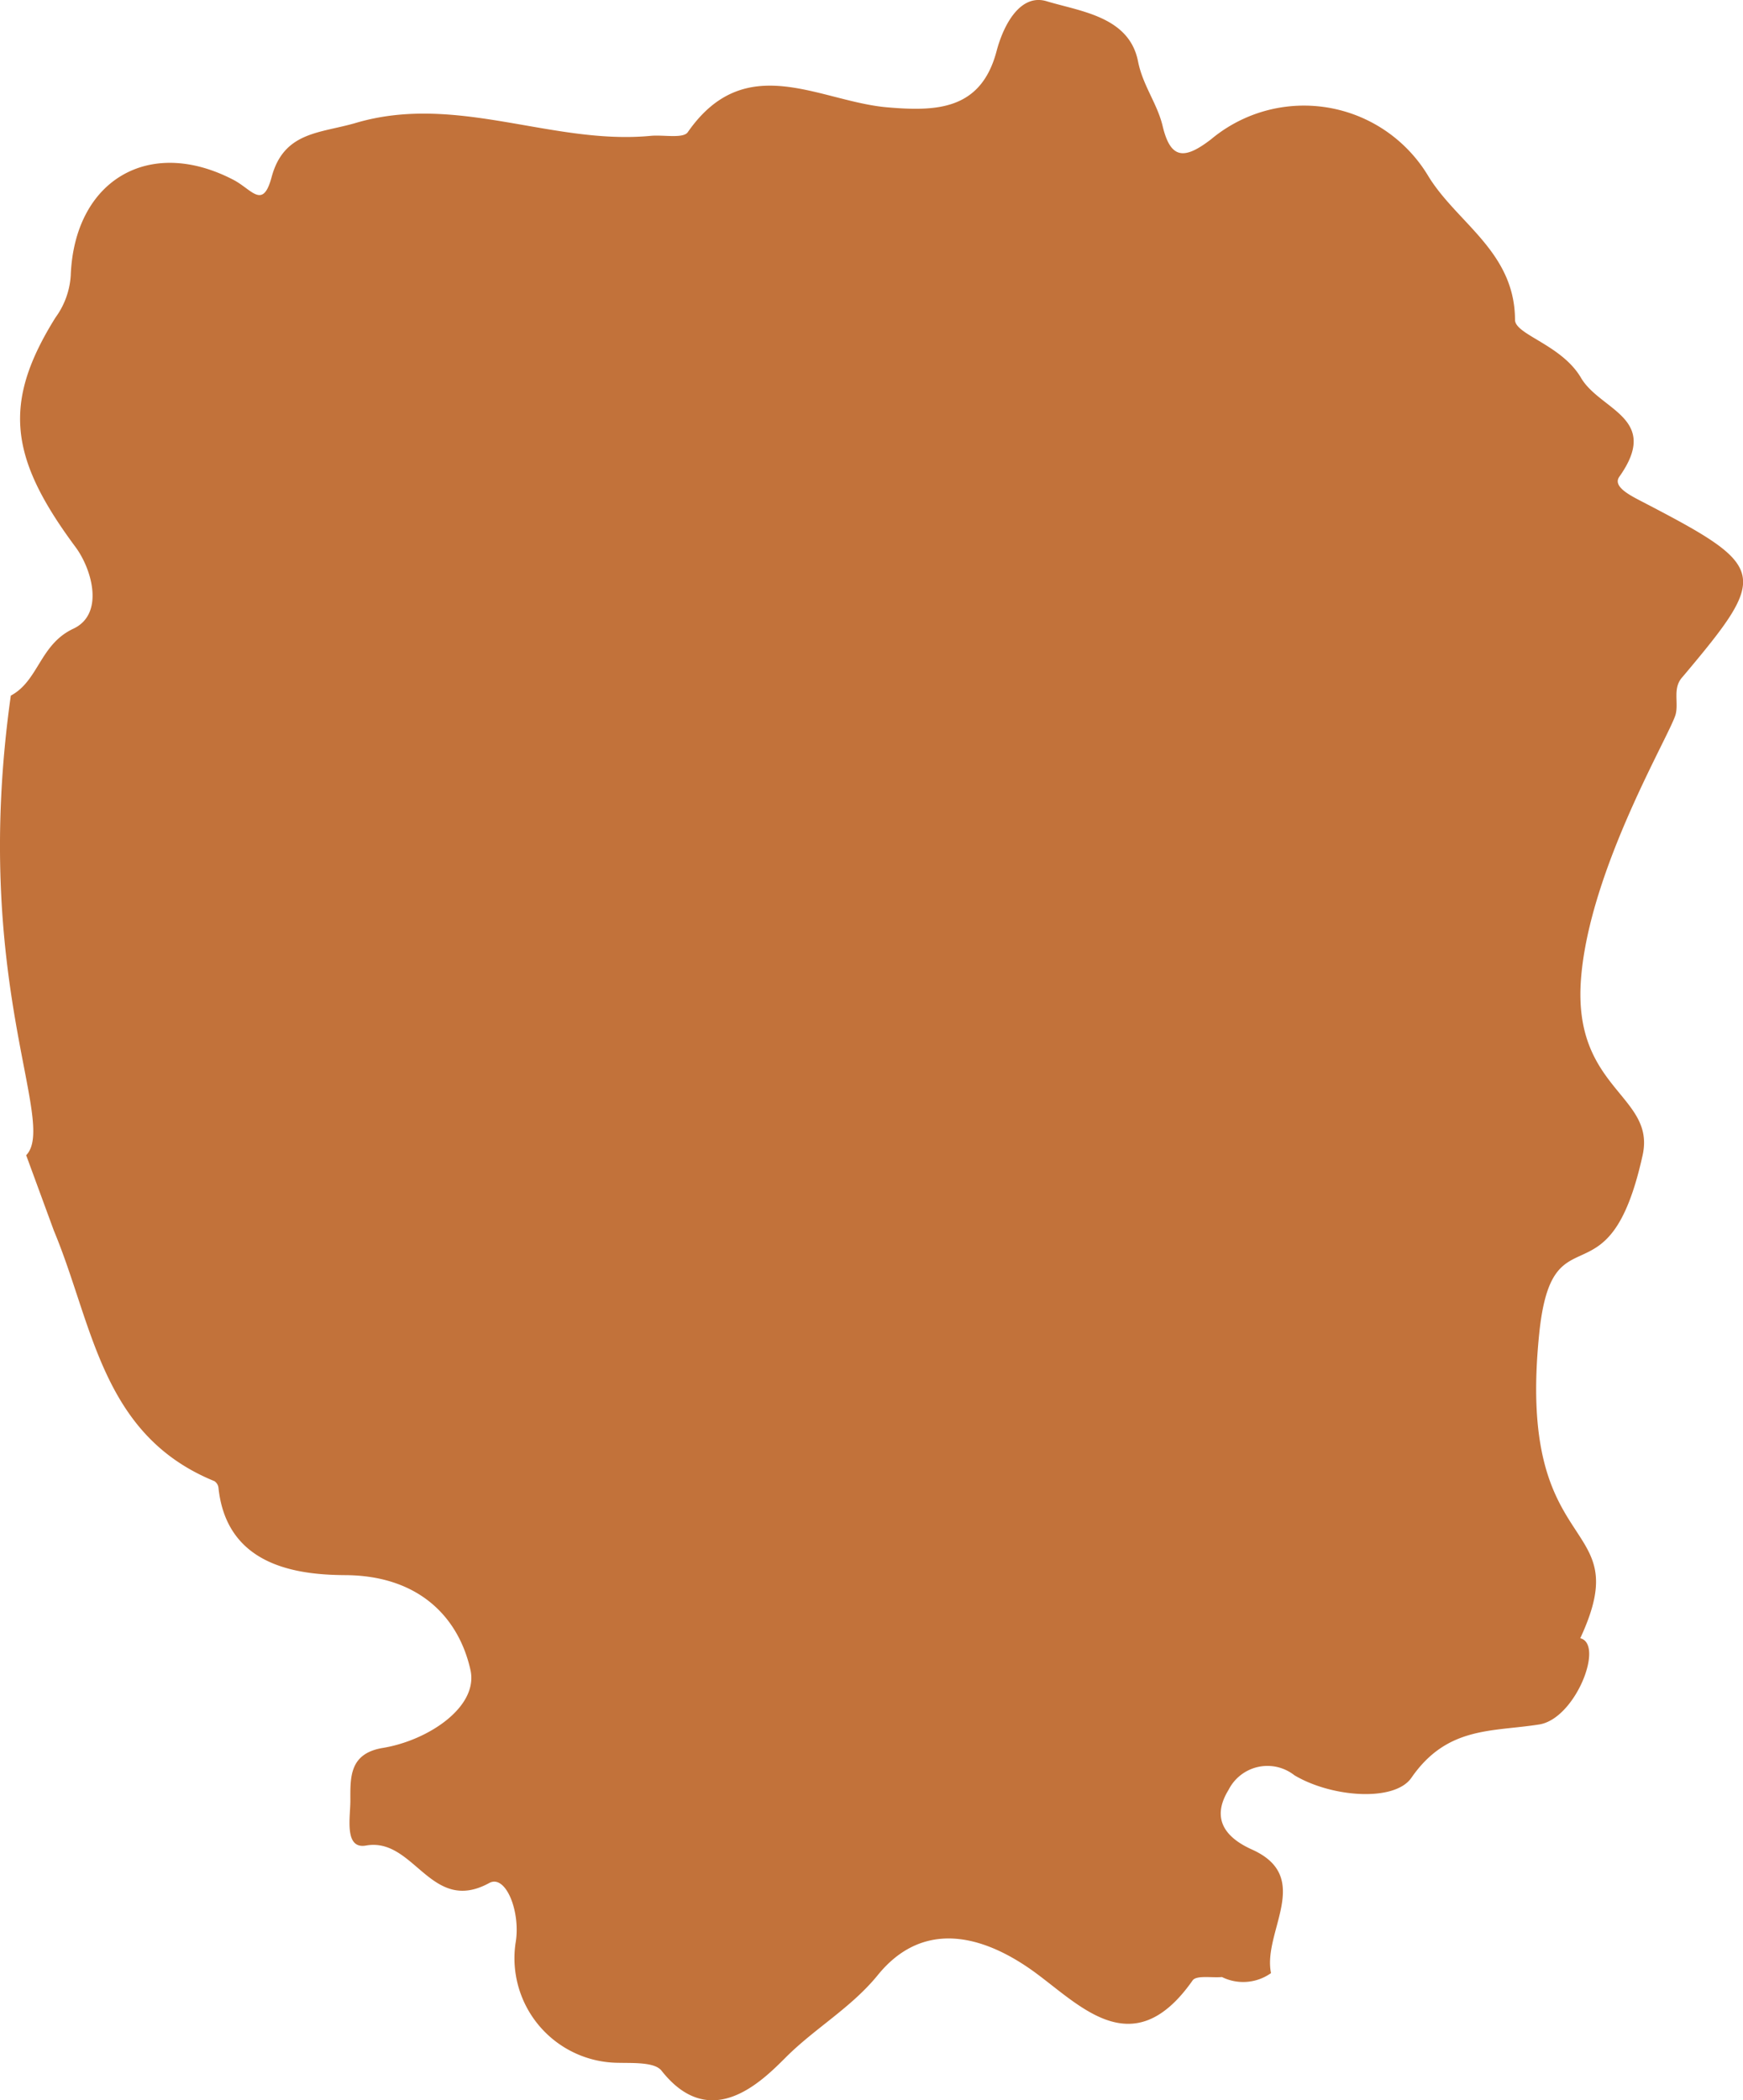
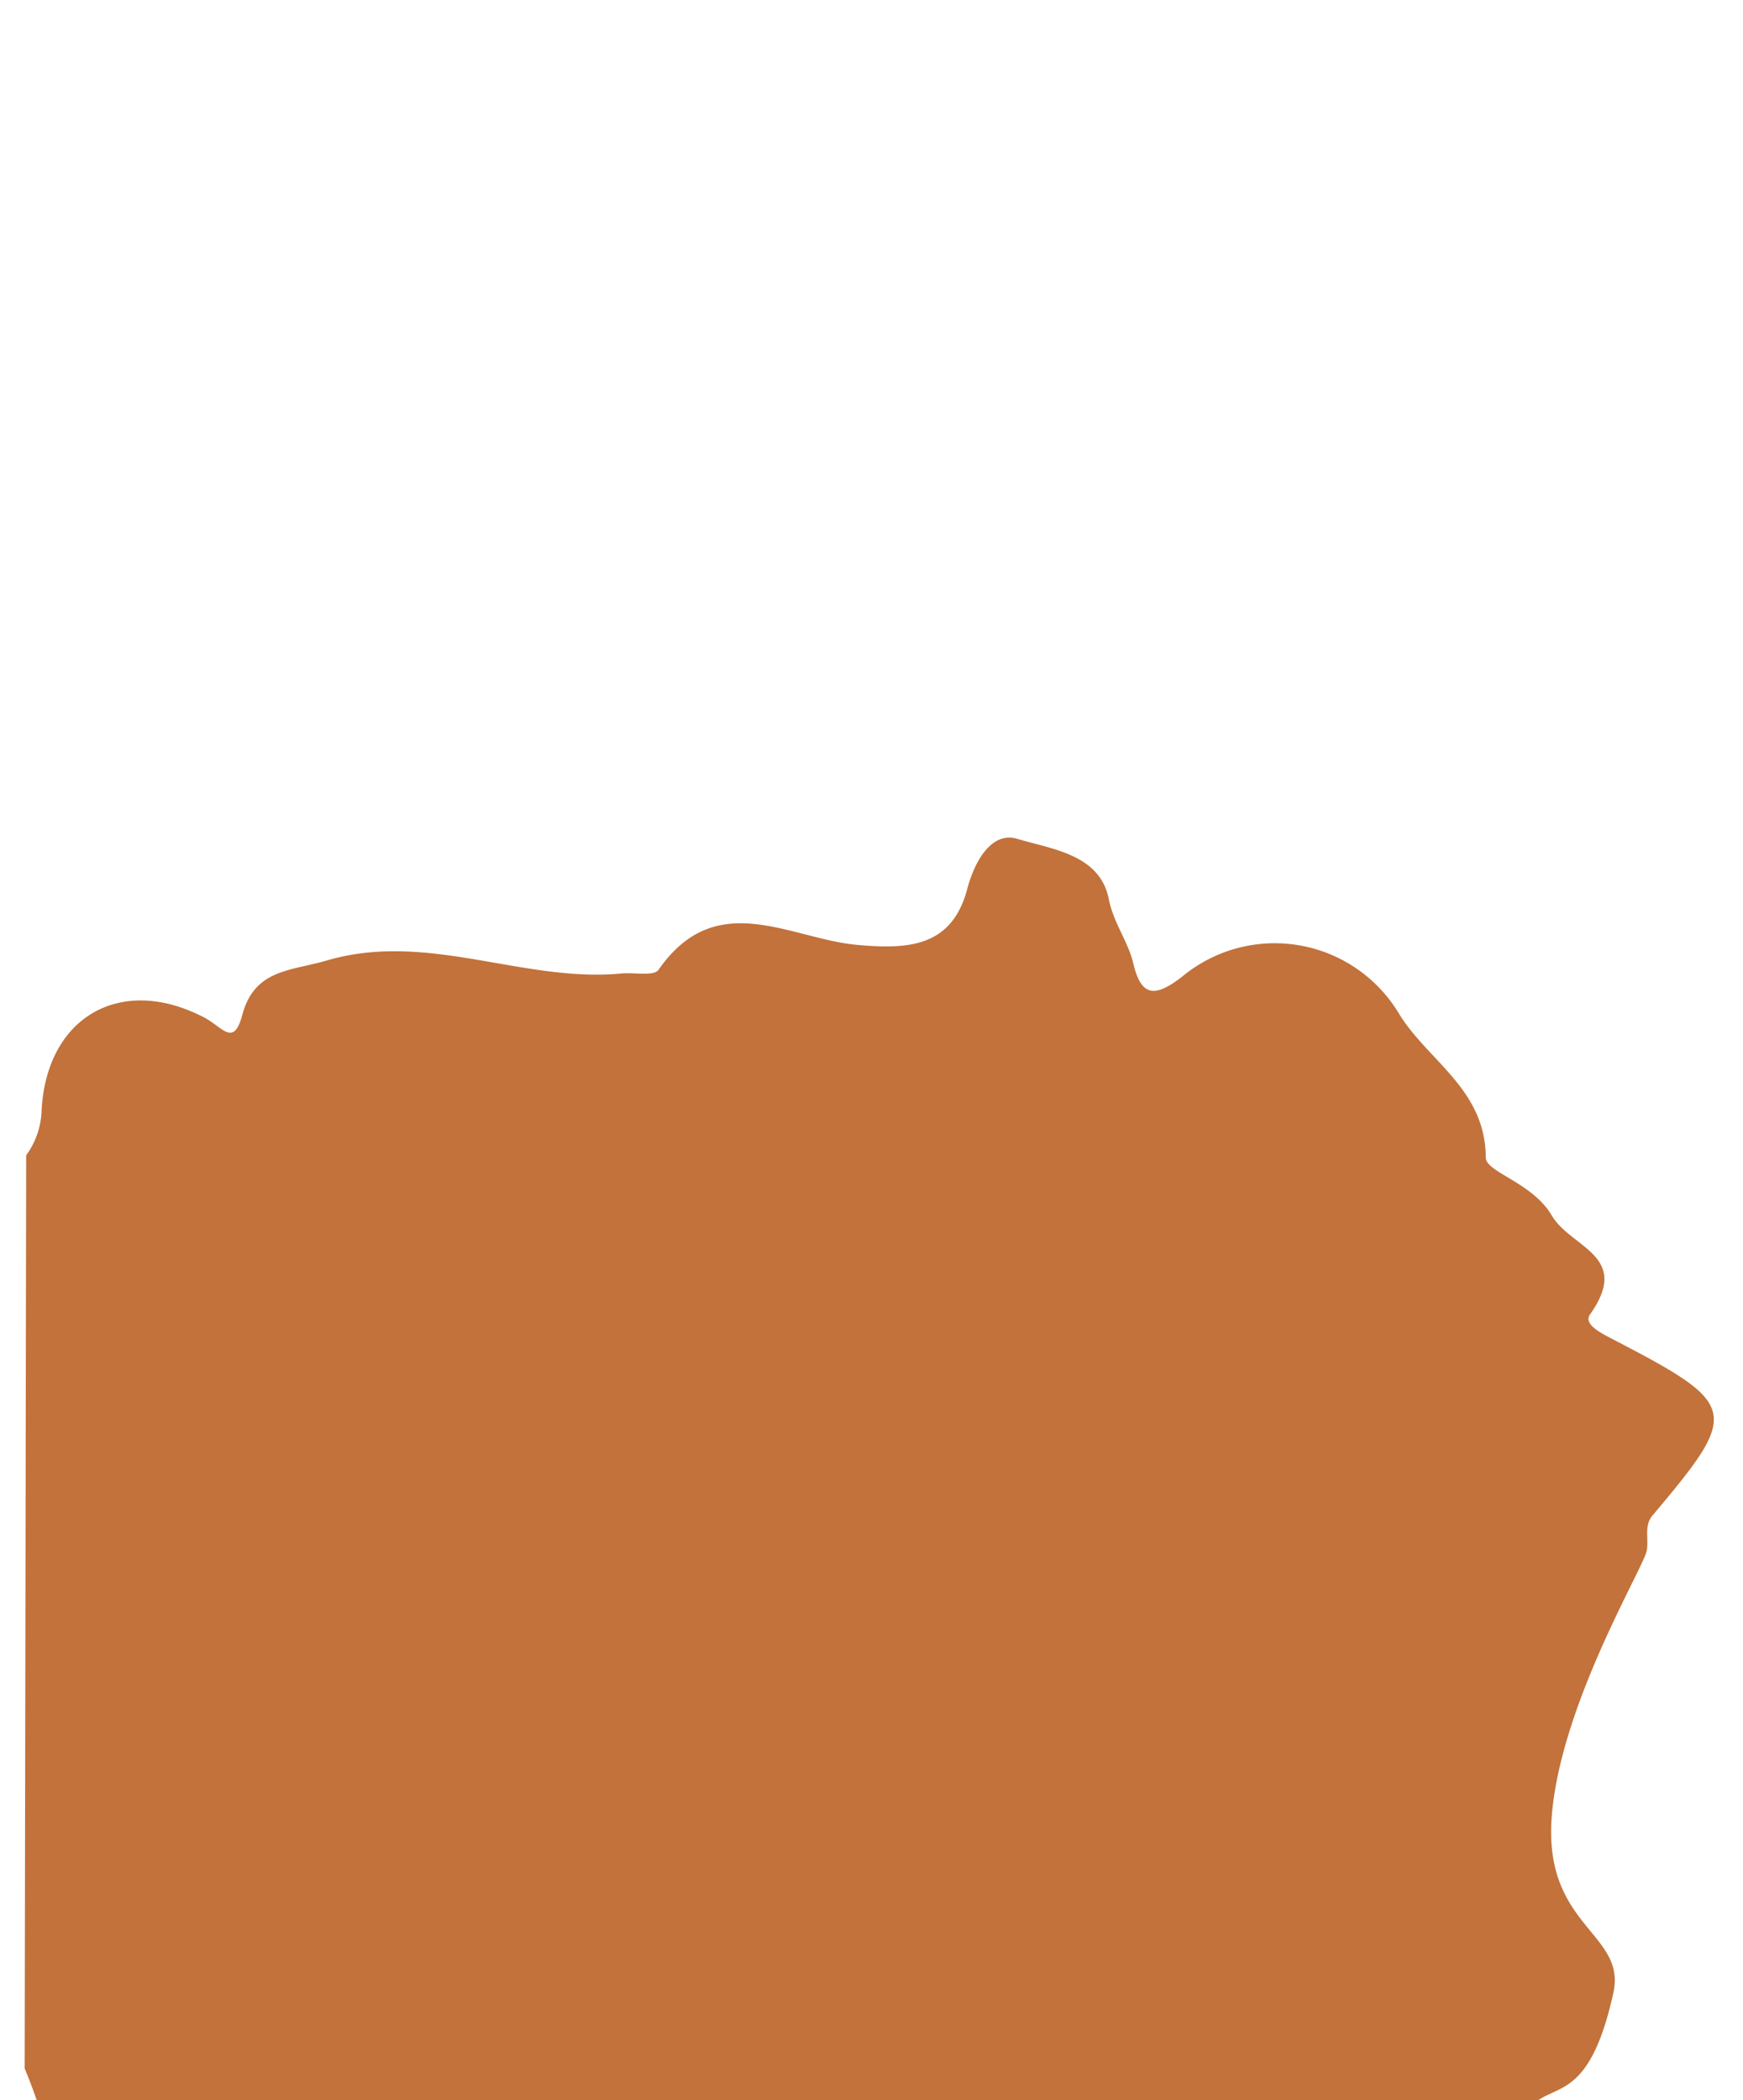
<svg xmlns="http://www.w3.org/2000/svg" width="80.757" height="97.276" viewBox="0 0 80.757 97.276">
-   <path id="PETR" d="M972.194,570.074c1.47-1.53-2.577-8.055-.712-21.288,1.291-.687,1.34-2.372,2.9-3.1,1.45-.682.858-2.756.1-3.778-3.073-4.138-3.4-6.676-.932-10.63a3.689,3.689,0,0,0,.709-1.959c.17-4.394,3.621-6.455,7.533-4.424.864.448,1.364,1.4,1.772-.119.57-2.126,2.254-2.029,3.907-2.516,4.673-1.376,9.09,1.035,13.66.6.588-.056,1.5.137,1.716-.169,2.672-3.845,6.091-1.432,9.221-1.154,2.3.2,4.364.136,5.086-2.6.338-1.279,1.125-2.673,2.32-2.312,1.576.477,3.824.71,4.234,2.783.222,1.125.893,1.955,1.141,3,.368,1.544,1.008,1.562,2.244.611a6.715,6.715,0,0,1,10.038,1.662c1.317,2.2,4.033,3.522,4.044,6.7,0,.689,2.156,1.15,3.057,2.686.888,1.514,3.712,1.85,1.776,4.581-.326.46.509.869,1.079,1.166,5.823,3.025,5.879,3.321,1.856,8.1-.481.511-.182,1.166-.323,1.729-.222.889-4.005,7.173-4.389,12.281s3.471,5.361,2.856,8.15c-1.58,7.169-4.179,2.338-4.789,8.245-1.1,10.7,4.592,8.329,1.9,14.126,1.124.272-.222,3.727-1.9,3.993-2.188.347-4.267.072-5.924,2.47-.781,1.13-3.708.908-5.423-.119a2.018,2.018,0,0,0-3.047.677c-.627,1.016-.548,2.031,1.084,2.765,2.861,1.286.485,3.8.882,5.723a2.221,2.221,0,0,1-2.272.183c-.466.043-1.185-.092-1.36.156-2.869,4.087-5.393.923-7.615-.59-2.49-1.695-5.046-2.026-6.97.341-1.23,1.512-2.912,2.463-4.251,3.8-1.109,1.107-3.489,3.524-5.771.63-.325-.412-1.356-.346-2.064-.366a4.844,4.844,0,0,1-4.7-5.538c.254-1.441-.45-3.209-1.219-2.788-2.712,1.481-3.46-2.132-5.708-1.736-1.021.181-.726-1.3-.726-2.071,0-1.068-.065-2.19,1.505-2.45,2.112-.348,4.44-1.908,4.059-3.613-.54-2.416-2.365-4.37-5.8-4.39-2.276-.013-5.5-.442-5.876-4.055a.42.42,0,0,0-.191-.3c-5.24-2.14-5.613-7.241-7.431-11.592" transform="translate(-970.981 -516.568)" fill="#c2723a" />
+   <path id="PETR" d="M972.194,570.074a3.689,3.689,0,0,0,.709-1.959c.17-4.394,3.621-6.455,7.533-4.424.864.448,1.364,1.4,1.772-.119.57-2.126,2.254-2.029,3.907-2.516,4.673-1.376,9.09,1.035,13.66.6.588-.056,1.5.137,1.716-.169,2.672-3.845,6.091-1.432,9.221-1.154,2.3.2,4.364.136,5.086-2.6.338-1.279,1.125-2.673,2.32-2.312,1.576.477,3.824.71,4.234,2.783.222,1.125.893,1.955,1.141,3,.368,1.544,1.008,1.562,2.244.611a6.715,6.715,0,0,1,10.038,1.662c1.317,2.2,4.033,3.522,4.044,6.7,0,.689,2.156,1.15,3.057,2.686.888,1.514,3.712,1.85,1.776,4.581-.326.46.509.869,1.079,1.166,5.823,3.025,5.879,3.321,1.856,8.1-.481.511-.182,1.166-.323,1.729-.222.889-4.005,7.173-4.389,12.281s3.471,5.361,2.856,8.15c-1.58,7.169-4.179,2.338-4.789,8.245-1.1,10.7,4.592,8.329,1.9,14.126,1.124.272-.222,3.727-1.9,3.993-2.188.347-4.267.072-5.924,2.47-.781,1.13-3.708.908-5.423-.119a2.018,2.018,0,0,0-3.047.677c-.627,1.016-.548,2.031,1.084,2.765,2.861,1.286.485,3.8.882,5.723a2.221,2.221,0,0,1-2.272.183c-.466.043-1.185-.092-1.36.156-2.869,4.087-5.393.923-7.615-.59-2.49-1.695-5.046-2.026-6.97.341-1.23,1.512-2.912,2.463-4.251,3.8-1.109,1.107-3.489,3.524-5.771.63-.325-.412-1.356-.346-2.064-.366a4.844,4.844,0,0,1-4.7-5.538c.254-1.441-.45-3.209-1.219-2.788-2.712,1.481-3.46-2.132-5.708-1.736-1.021.181-.726-1.3-.726-2.071,0-1.068-.065-2.19,1.505-2.45,2.112-.348,4.44-1.908,4.059-3.613-.54-2.416-2.365-4.37-5.8-4.39-2.276-.013-5.5-.442-5.876-4.055a.42.42,0,0,0-.191-.3c-5.24-2.14-5.613-7.241-7.431-11.592" transform="translate(-970.981 -516.568)" fill="#c2723a" />
</svg>